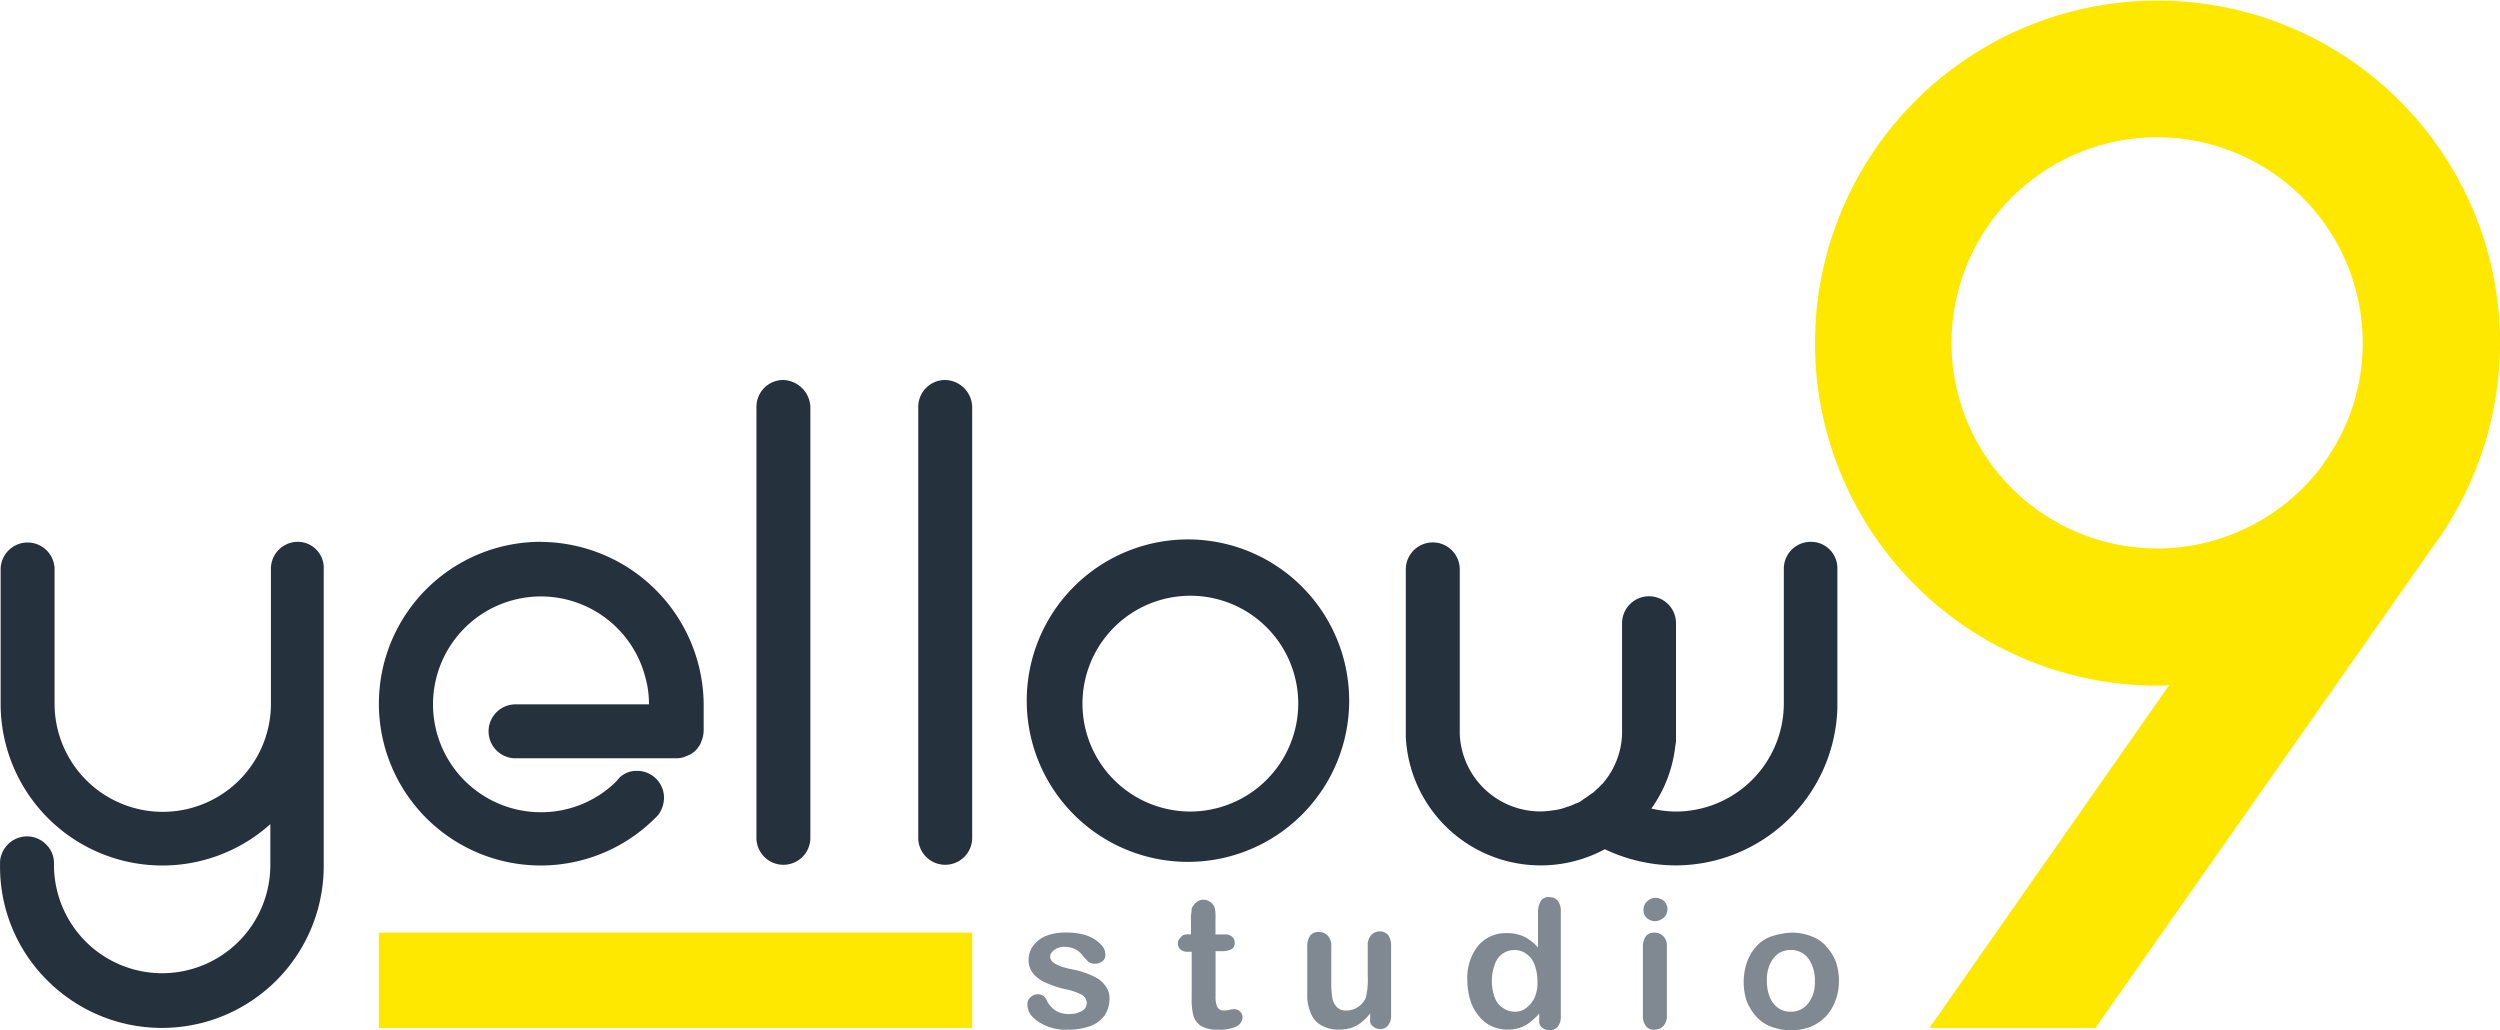
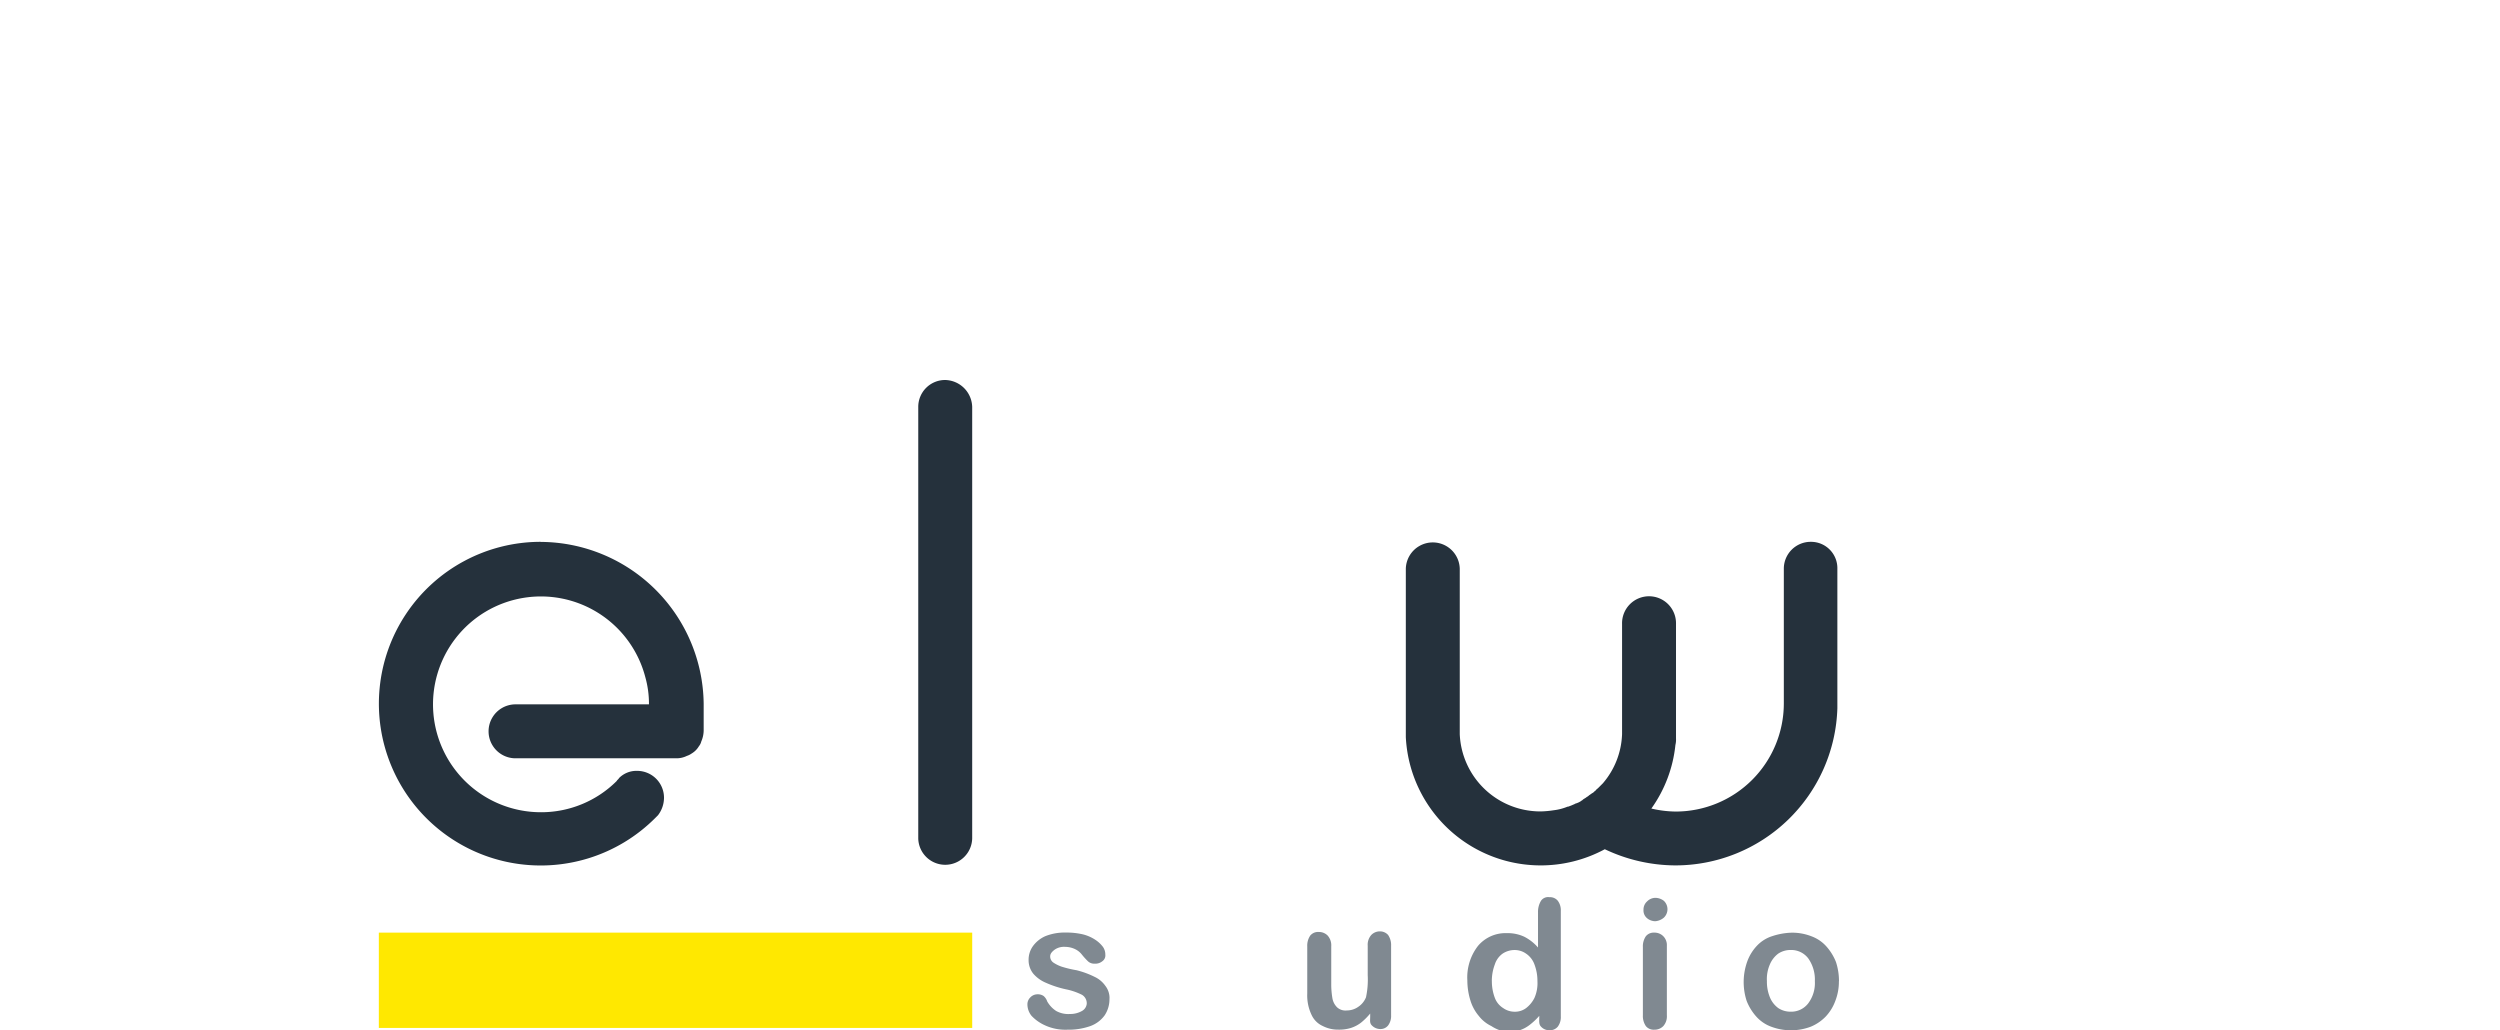
<svg xmlns="http://www.w3.org/2000/svg" width="145.586" height="60" viewBox="0 0 145.586 60">
  <g id="logo-y9s-top" transform="translate(0.203 -33.4)">
    <g id="_9" transform="translate(105.488 33.4)">
-       <path id="Path_105" data-name="Path 105" d="M342.5,53.365a19.948,19.948,0,1,0-19.93,19.965,4.45,4.45,0,0,0,.663-.035L309.267,93.26h9.668l19.581-27.923h0A20.123,20.123,0,0,0,342.5,53.365ZM322.53,65.337A11.972,11.972,0,1,1,334.5,53.365a11.852,11.852,0,0,1-1.99,6.6l-.349.524a12.029,12.029,0,0,1-9.633,4.852Z" transform="translate(-302.6 -33.4)" fill="#ffe800" />
-     </g>
+       </g>
    <g id="Studio" transform="translate(59.624 85.651)">
      <g id="Group_36" data-name="Group 36">
        <path id="Path_106" data-name="Path 106" d="M175.982,192.839a1.7,1.7,0,0,1-.279.977,1.775,1.775,0,0,1-.838.628,3.778,3.778,0,0,1-1.326.209,2.845,2.845,0,0,1-1.291-.244,2.486,2.486,0,0,1-.8-.558,1.067,1.067,0,0,1-.244-.7.561.561,0,0,1,.175-.384.578.578,0,0,1,.419-.175.59.59,0,0,1,.349.1.71.71,0,0,1,.209.314,1.616,1.616,0,0,0,.524.558,1.442,1.442,0,0,0,.8.175,1.375,1.375,0,0,0,.7-.175.54.54,0,0,0,.279-.419.574.574,0,0,0-.279-.524,3.737,3.737,0,0,0-.908-.314,5.93,5.93,0,0,1-1.187-.384,1.979,1.979,0,0,1-.733-.524,1.244,1.244,0,0,1-.279-.8,1.358,1.358,0,0,1,.244-.8,1.782,1.782,0,0,1,.733-.593,3.009,3.009,0,0,1,1.187-.209,4.2,4.2,0,0,1,.977.1,2.327,2.327,0,0,1,.733.314,1.787,1.787,0,0,1,.454.419.768.768,0,0,1,.14.454.409.409,0,0,1-.175.384.644.644,0,0,1-.454.14.525.525,0,0,1-.384-.14,4.2,4.2,0,0,1-.349-.384,1.091,1.091,0,0,0-.384-.314,1.35,1.35,0,0,0-.593-.14.953.953,0,0,0-.628.175c-.175.14-.244.244-.244.384a.43.43,0,0,0,.175.349,2.1,2.1,0,0,0,.489.244,6.466,6.466,0,0,0,.873.209,5.112,5.112,0,0,1,1.047.384,1.581,1.581,0,0,1,.628.524,1.159,1.159,0,0,1,.244.733Z" transform="translate(-171.2 -186.941)" fill="#808991" />
-         <path id="Path_107" data-name="Path 107" d="M196.928,185.524h.14v-.838a2.311,2.311,0,0,1,.035-.524.427.427,0,0,1,.1-.314.815.815,0,0,1,.244-.244.59.59,0,0,1,.349-.1.689.689,0,0,1,.489.209.567.567,0,0,1,.175.314,2.324,2.324,0,0,1,.035.558v.942h.524a.592.592,0,0,1,.454.14.448.448,0,0,1,.14.349.4.4,0,0,1-.209.384,1.458,1.458,0,0,1-.628.1H198.5v2.583a1.855,1.855,0,0,0,.035.489.7.7,0,0,0,.14.279.427.427,0,0,0,.314.1,1.077,1.077,0,0,0,.314-.035,1.076,1.076,0,0,1,.314-.035.426.426,0,0,1,.314.14.448.448,0,0,1,.14.349.629.629,0,0,1-.384.524,2.179,2.179,0,0,1-1.047.175,1.849,1.849,0,0,1-.977-.209,1.1,1.1,0,0,1-.454-.593,4.021,4.021,0,0,1-.1-1.047v-2.688h-.209a.592.592,0,0,1-.454-.14.448.448,0,0,1-.14-.349.43.43,0,0,1,.175-.349c.07-.14.244-.175.454-.175Z" transform="translate(-187.539 -183.36)" fill="#808991" />
        <path id="Path_108" data-name="Path 108" d="M221.565,193.756v-.175a3.7,3.7,0,0,1-.524.524,1.94,1.94,0,0,1-.593.314,2.32,2.32,0,0,1-.733.1,1.932,1.932,0,0,1-.908-.209,1.3,1.3,0,0,1-.628-.593,2.627,2.627,0,0,1-.279-1.291v-2.757a1.036,1.036,0,0,1,.175-.628.586.586,0,0,1,.489-.209.71.71,0,0,1,.524.209.853.853,0,0,1,.209.628v2.234a4.9,4.9,0,0,0,.07.8.96.96,0,0,0,.279.524.721.721,0,0,0,.558.175,1.149,1.149,0,0,0,.663-.209,1.2,1.2,0,0,0,.454-.558,4.938,4.938,0,0,0,.1-1.291v-1.71a.853.853,0,0,1,.209-.628.689.689,0,0,1,.489-.209.634.634,0,0,1,.489.209,1.036,1.036,0,0,1,.175.628v4.049a.924.924,0,0,1-.175.593.563.563,0,0,1-.454.209.689.689,0,0,1-.489-.209c-.14-.14-.1-.279-.1-.524Z" transform="translate(-201.6 -186.81)" fill="#808991" />
-         <path id="Path_109" data-name="Path 109" d="M248.788,190.011v-.14a3.837,3.837,0,0,1-.558.524,1.94,1.94,0,0,1-.593.314,2.251,2.251,0,0,1-.7.1A2.186,2.186,0,0,1,246,190.6a2.04,2.04,0,0,1-.733-.593,2.521,2.521,0,0,1-.489-.908,3.986,3.986,0,0,1-.175-1.152,2.991,2.991,0,0,1,.628-2.024,2.1,2.1,0,0,1,1.675-.733,2.278,2.278,0,0,1,1.012.209,2.655,2.655,0,0,1,.8.628v-2.059a1.242,1.242,0,0,1,.175-.663.5.5,0,0,1,.489-.209.586.586,0,0,1,.489.209.924.924,0,0,1,.175.593v6.143a.924.924,0,0,1-.175.593.586.586,0,0,1-.489.209.634.634,0,0,1-.489-.209c-.14-.14-.1-.349-.1-.628Zm-2.757-2.024a2.716,2.716,0,0,0,.175.977,1.191,1.191,0,0,0,.489.593,1.149,1.149,0,0,0,.663.209,1.074,1.074,0,0,0,.663-.209,1.713,1.713,0,0,0,.489-.593,2.13,2.13,0,0,0,.175-.977,2.716,2.716,0,0,0-.175-.977,1.284,1.284,0,0,0-.489-.628,1.149,1.149,0,0,0-.663-.209,1.259,1.259,0,0,0-.7.209,1.23,1.23,0,0,0-.454.628,2.716,2.716,0,0,0-.175.977Z" transform="translate(-218.98 -183.1)" fill="#808991" />
+         <path id="Path_109" data-name="Path 109" d="M248.788,190.011a3.837,3.837,0,0,1-.558.524,1.94,1.94,0,0,1-.593.314,2.251,2.251,0,0,1-.7.1A2.186,2.186,0,0,1,246,190.6a2.04,2.04,0,0,1-.733-.593,2.521,2.521,0,0,1-.489-.908,3.986,3.986,0,0,1-.175-1.152,2.991,2.991,0,0,1,.628-2.024,2.1,2.1,0,0,1,1.675-.733,2.278,2.278,0,0,1,1.012.209,2.655,2.655,0,0,1,.8.628v-2.059a1.242,1.242,0,0,1,.175-.663.5.5,0,0,1,.489-.209.586.586,0,0,1,.489.209.924.924,0,0,1,.175.593v6.143a.924.924,0,0,1-.175.593.586.586,0,0,1-.489.209.634.634,0,0,1-.489-.209c-.14-.14-.1-.349-.1-.628Zm-2.757-2.024a2.716,2.716,0,0,0,.175.977,1.191,1.191,0,0,0,.489.593,1.149,1.149,0,0,0,.663.209,1.074,1.074,0,0,0,.663-.209,1.713,1.713,0,0,0,.489-.593,2.13,2.13,0,0,0,.175-.977,2.716,2.716,0,0,0-.175-.977,1.284,1.284,0,0,0-.489-.628,1.149,1.149,0,0,0-.663-.209,1.259,1.259,0,0,0-.7.209,1.23,1.23,0,0,0-.454.628,2.716,2.716,0,0,0-.175.977Z" transform="translate(-218.98 -183.1)" fill="#808991" />
        <path id="Path_110" data-name="Path 110" d="M274.633,184.561a.757.757,0,0,1-.489-.175.586.586,0,0,1-.209-.489.634.634,0,0,1,.209-.489.689.689,0,0,1,.489-.209.834.834,0,0,1,.489.175.675.675,0,0,1,0,.977.877.877,0,0,1-.489.209Zm.663,1.431v4.049a.853.853,0,0,1-.209.628.71.71,0,0,1-.524.209.586.586,0,0,1-.489-.209,1.036,1.036,0,0,1-.175-.628v-3.979a1.036,1.036,0,0,1,.175-.628.586.586,0,0,1,.489-.209.71.71,0,0,1,.524.209.737.737,0,0,1,.209.558Z" transform="translate(-238.054 -183.165)" fill="#808991" />
        <path id="Path_111" data-name="Path 111" d="M296.25,191.827a3.074,3.074,0,0,1-.209,1.152,2.653,2.653,0,0,1-.558.908,2.578,2.578,0,0,1-.873.593,3.272,3.272,0,0,1-2.3,0,2.162,2.162,0,0,1-.873-.593,3.033,3.033,0,0,1-.558-.908,3.553,3.553,0,0,1,.035-2.3,2.653,2.653,0,0,1,.558-.908,2.088,2.088,0,0,1,.873-.558,3.973,3.973,0,0,1,1.152-.209,3.074,3.074,0,0,1,1.152.209,2.162,2.162,0,0,1,.873.593,3.033,3.033,0,0,1,.558.908,3.572,3.572,0,0,1,.175,1.117Zm-1.4,0a2.14,2.14,0,0,0-.384-1.326,1.241,1.241,0,0,0-1.012-.489,1.29,1.29,0,0,0-.733.209,1.52,1.52,0,0,0-.489.628,2.13,2.13,0,0,0-.174.977,2.389,2.389,0,0,0,.174.942,1.464,1.464,0,0,0,.489.628,1.29,1.29,0,0,0,.733.209,1.241,1.241,0,0,0,1.012-.489,1.965,1.965,0,0,0,.384-1.291Z" transform="translate(-248.99 -186.941)" fill="#808991" />
      </g>
    </g>
    <g id="line" transform="translate(21.858 87.711)">
      <rect id="Rectangle_87" data-name="Rectangle 87" width="34.555" height="5.55" fill="#ffe800" />
    </g>
    <g id="yellow" transform="translate(-0.203 55.529)">
      <g id="Group_37" data-name="Group 37" transform="translate(0)">
-         <path id="Path_112" data-name="Path 112" d="M17.146,123.8a1.564,1.564,0,0,0-1.571,1.571v7.853h0a6.3,6.3,0,0,1-12.6,0v-7.853a1.571,1.571,0,0,0-3.141,0v7.853h0A9.416,9.416,0,0,0,15.54,140.24v2.408a6.3,6.3,0,0,1-10.75,4.433,6.337,6.337,0,0,1-1.85-4.4h0v-.209a1.513,1.513,0,0,0-.454-1.047,1.559,1.559,0,0,0-2.234,0A1.588,1.588,0,0,0-.2,142.4v.244a9.314,9.314,0,0,0,2.757,6.7,9.424,9.424,0,0,0,16.091-6.632V125.406a1.514,1.514,0,0,0-1.5-1.606Z" transform="translate(0.203 -114.376)" fill="#25313c" />
        <path id="Path_113" data-name="Path 113" d="M72.424,123.8a9.424,9.424,0,1,0,6.7,16.056l.1-.1.035-.035a1.689,1.689,0,0,0,.349-1.012,1.564,1.564,0,0,0-1.571-1.571,1.421,1.421,0,0,0-1.047.419c-.035.07-.1.1-.14.175h0a6.228,6.228,0,0,1-4.4,1.815,6.283,6.283,0,1,1,6.073-7.853,5.694,5.694,0,0,1,.209,1.571H70.923a1.571,1.571,0,0,0,0,3.141h9.389a1.369,1.369,0,0,0,.628-.14,1.045,1.045,0,0,0,.279-.14,1.2,1.2,0,0,0,.419-.419.7.7,0,0,0,.14-.279,1.667,1.667,0,0,0,.14-.628v-1.571h0a9.535,9.535,0,0,0-9.494-9.424Z" transform="translate(-40.94 -114.376)" fill="#25313c" />
-         <path id="Path_114" data-name="Path 114" d="M180.489,123.4a9.389,9.389,0,1,0,9.389,9.389A9.392,9.392,0,0,0,180.489,123.4Zm.14,15.846a6.283,6.283,0,1,1,6.283-6.283A6.3,6.3,0,0,1,180.629,139.246Z" transform="translate(-111.309 -114.116)" fill="#25313c" />
-         <path id="Path_115" data-name="Path 115" d="M127.571,96.8A1.564,1.564,0,0,0,126,98.371V123.5a1.571,1.571,0,0,0,3.141,0V98.371A1.635,1.635,0,0,0,127.571,96.8Z" transform="translate(-81.95 -96.8)" fill="#25313c" />
        <path id="Path_116" data-name="Path 116" d="M154.571,96.8A1.564,1.564,0,0,0,153,98.371V123.5a1.571,1.571,0,0,0,3.141,0V98.371A1.61,1.61,0,0,0,154.571,96.8Z" transform="translate(-99.526 -96.8)" fill="#25313c" />
        <path id="Path_117" data-name="Path 117" d="M257.9,123.8a1.564,1.564,0,0,0-1.571,1.571v7.853a6.3,6.3,0,0,1-6.283,6.283,6.425,6.425,0,0,1-1.431-.175,7.723,7.723,0,0,0,1.4-3.7,1.309,1.309,0,0,0,.035-.384v-6.667a1.571,1.571,0,1,0-3.141,0V135h0a4.628,4.628,0,0,1-1.117,2.862l-.07.07-.209.209c-.035.035-.1.07-.14.14-.07.035-.1.1-.175.14s-.14.1-.209.14a.482.482,0,0,1-.14.1c-.07.07-.175.1-.244.175-.035.035-.07.035-.1.07a1.24,1.24,0,0,1-.314.14c-.035,0-.035.035-.07.035a3.617,3.617,0,0,1-.349.14h-.035a3.019,3.019,0,0,1-.8.209h0a5.706,5.706,0,0,1-.768.07,4.7,4.7,0,0,1-4.712-4.5h0v-9.634a1.571,1.571,0,0,0-3.141,0v9.808a7.865,7.865,0,0,0,11.588,6.527,9.635,9.635,0,0,0,4.119.942,9.443,9.443,0,0,0,9.424-9.145v-8.133A1.534,1.534,0,0,0,257.9,123.8Z" transform="translate(-152.449 -114.376)" fill="#25313c" />
      </g>
    </g>
  </g>
</svg>